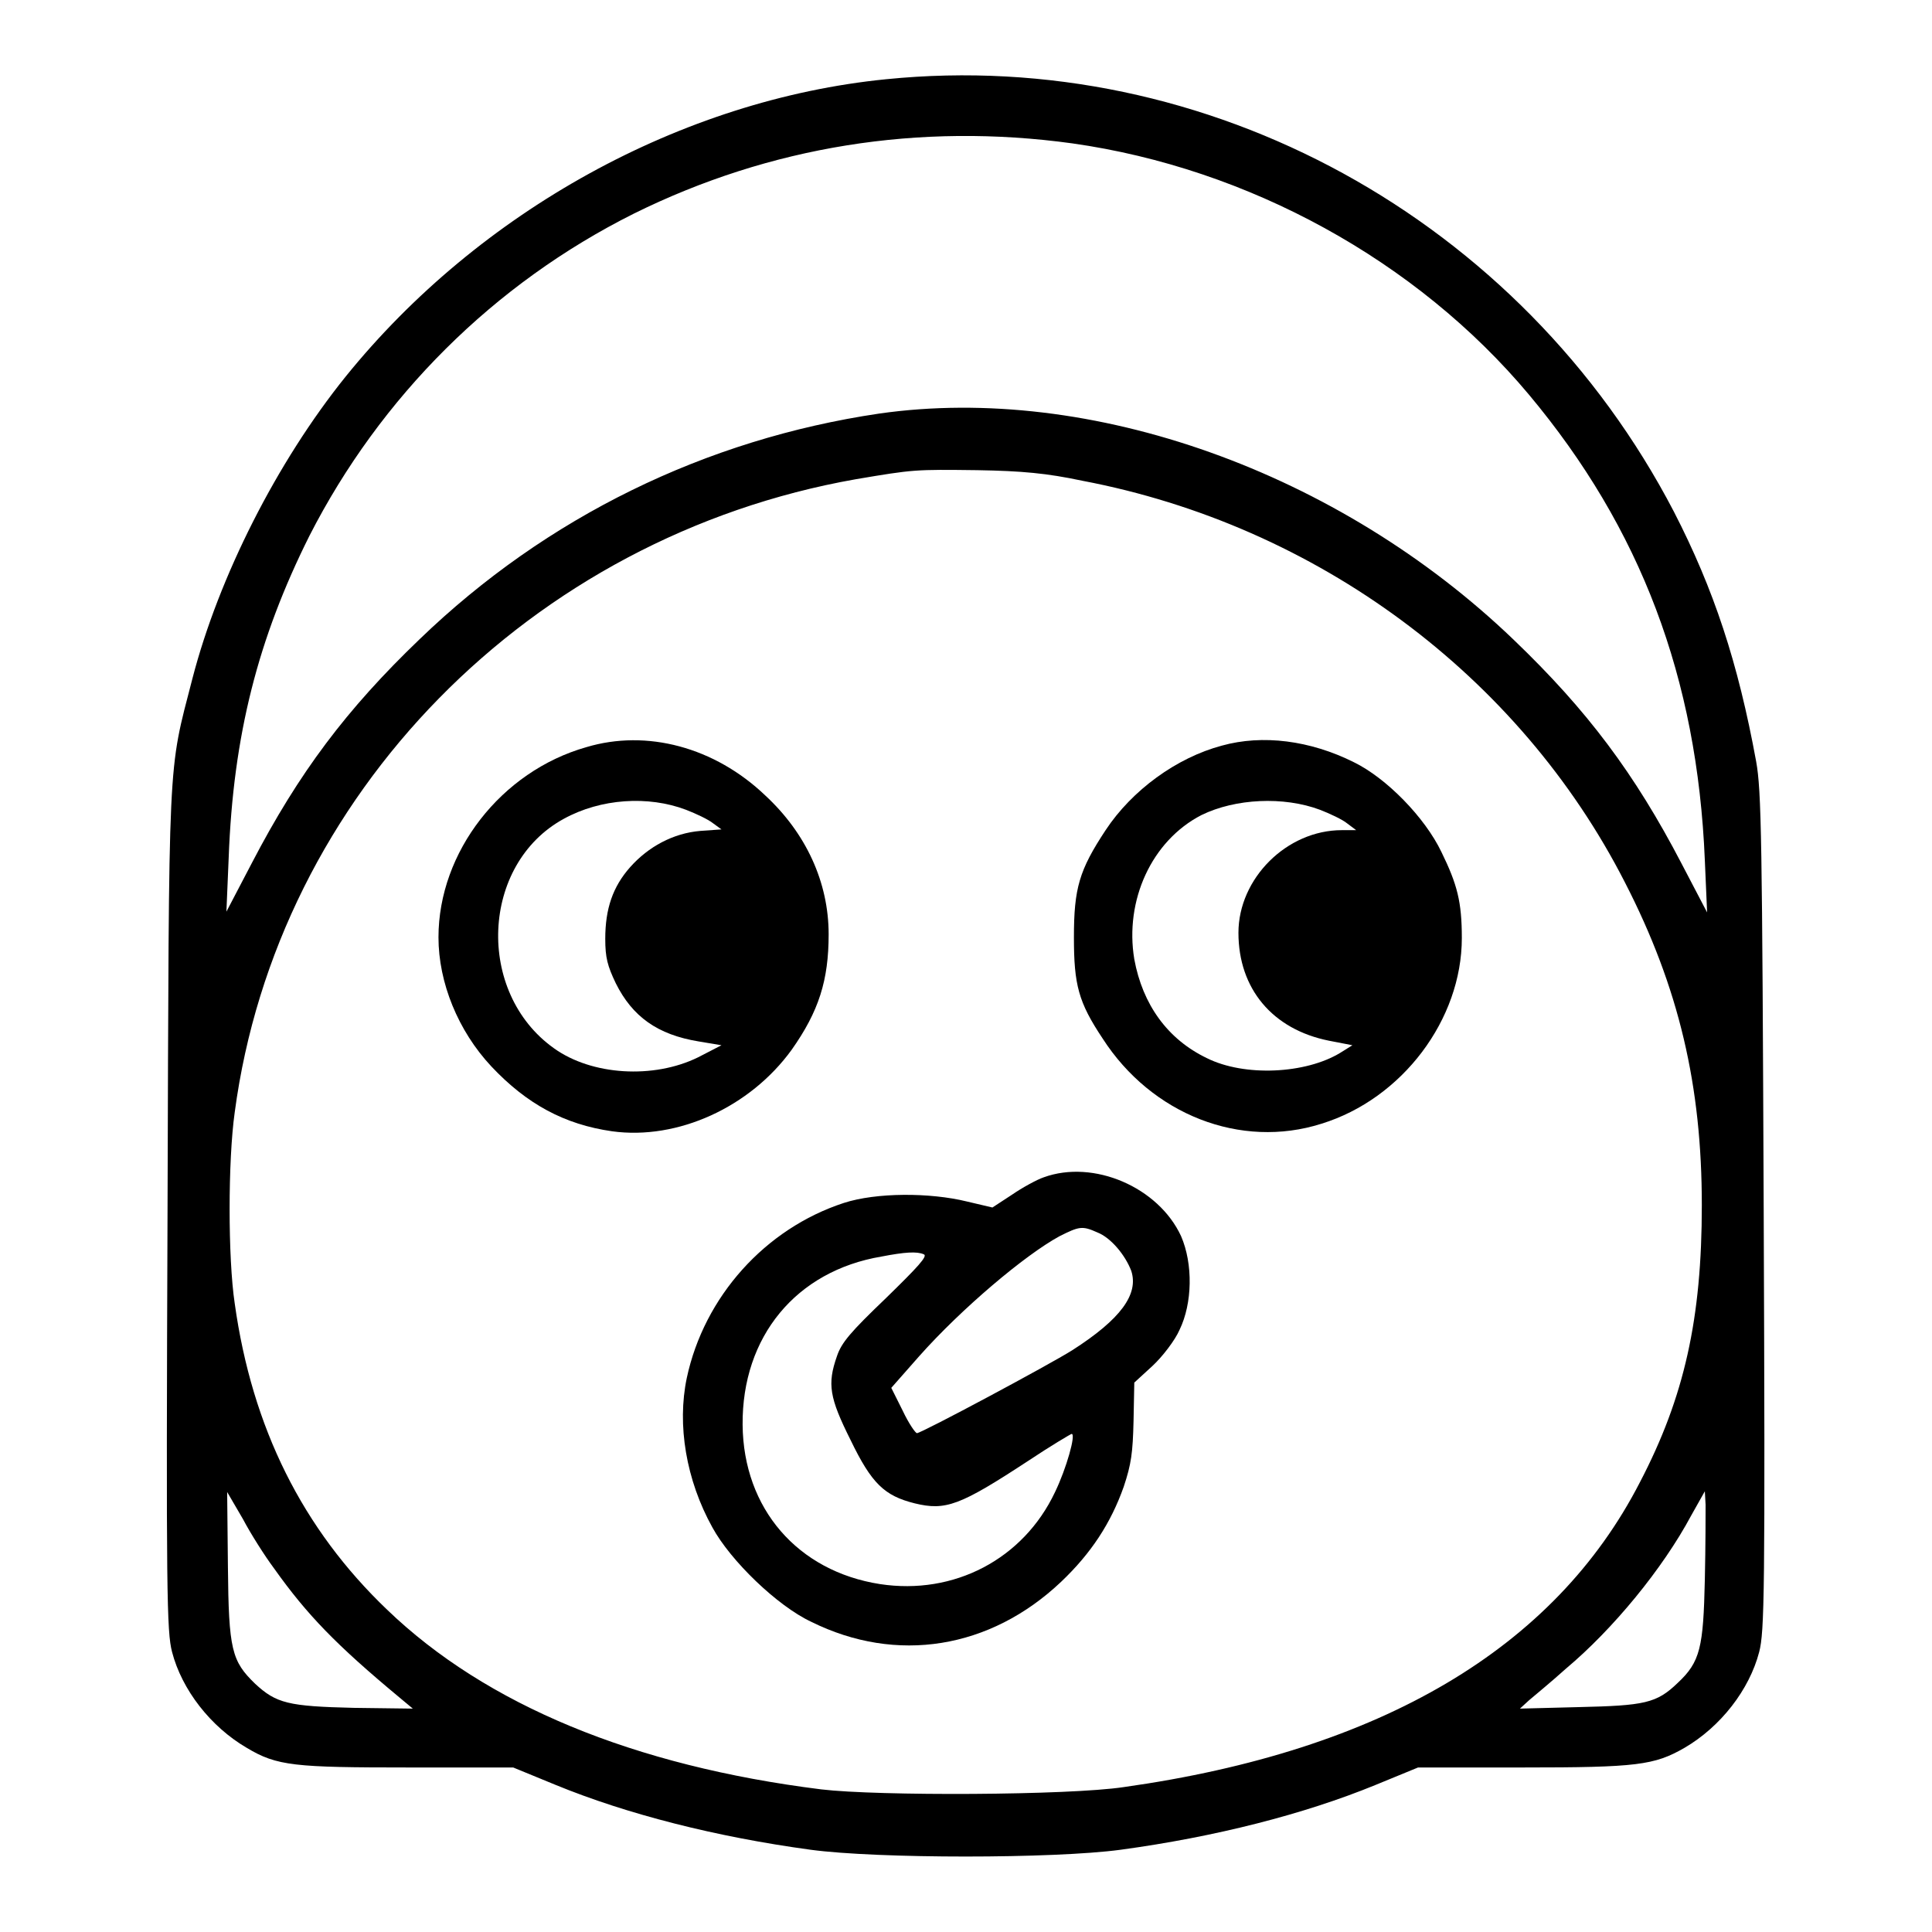
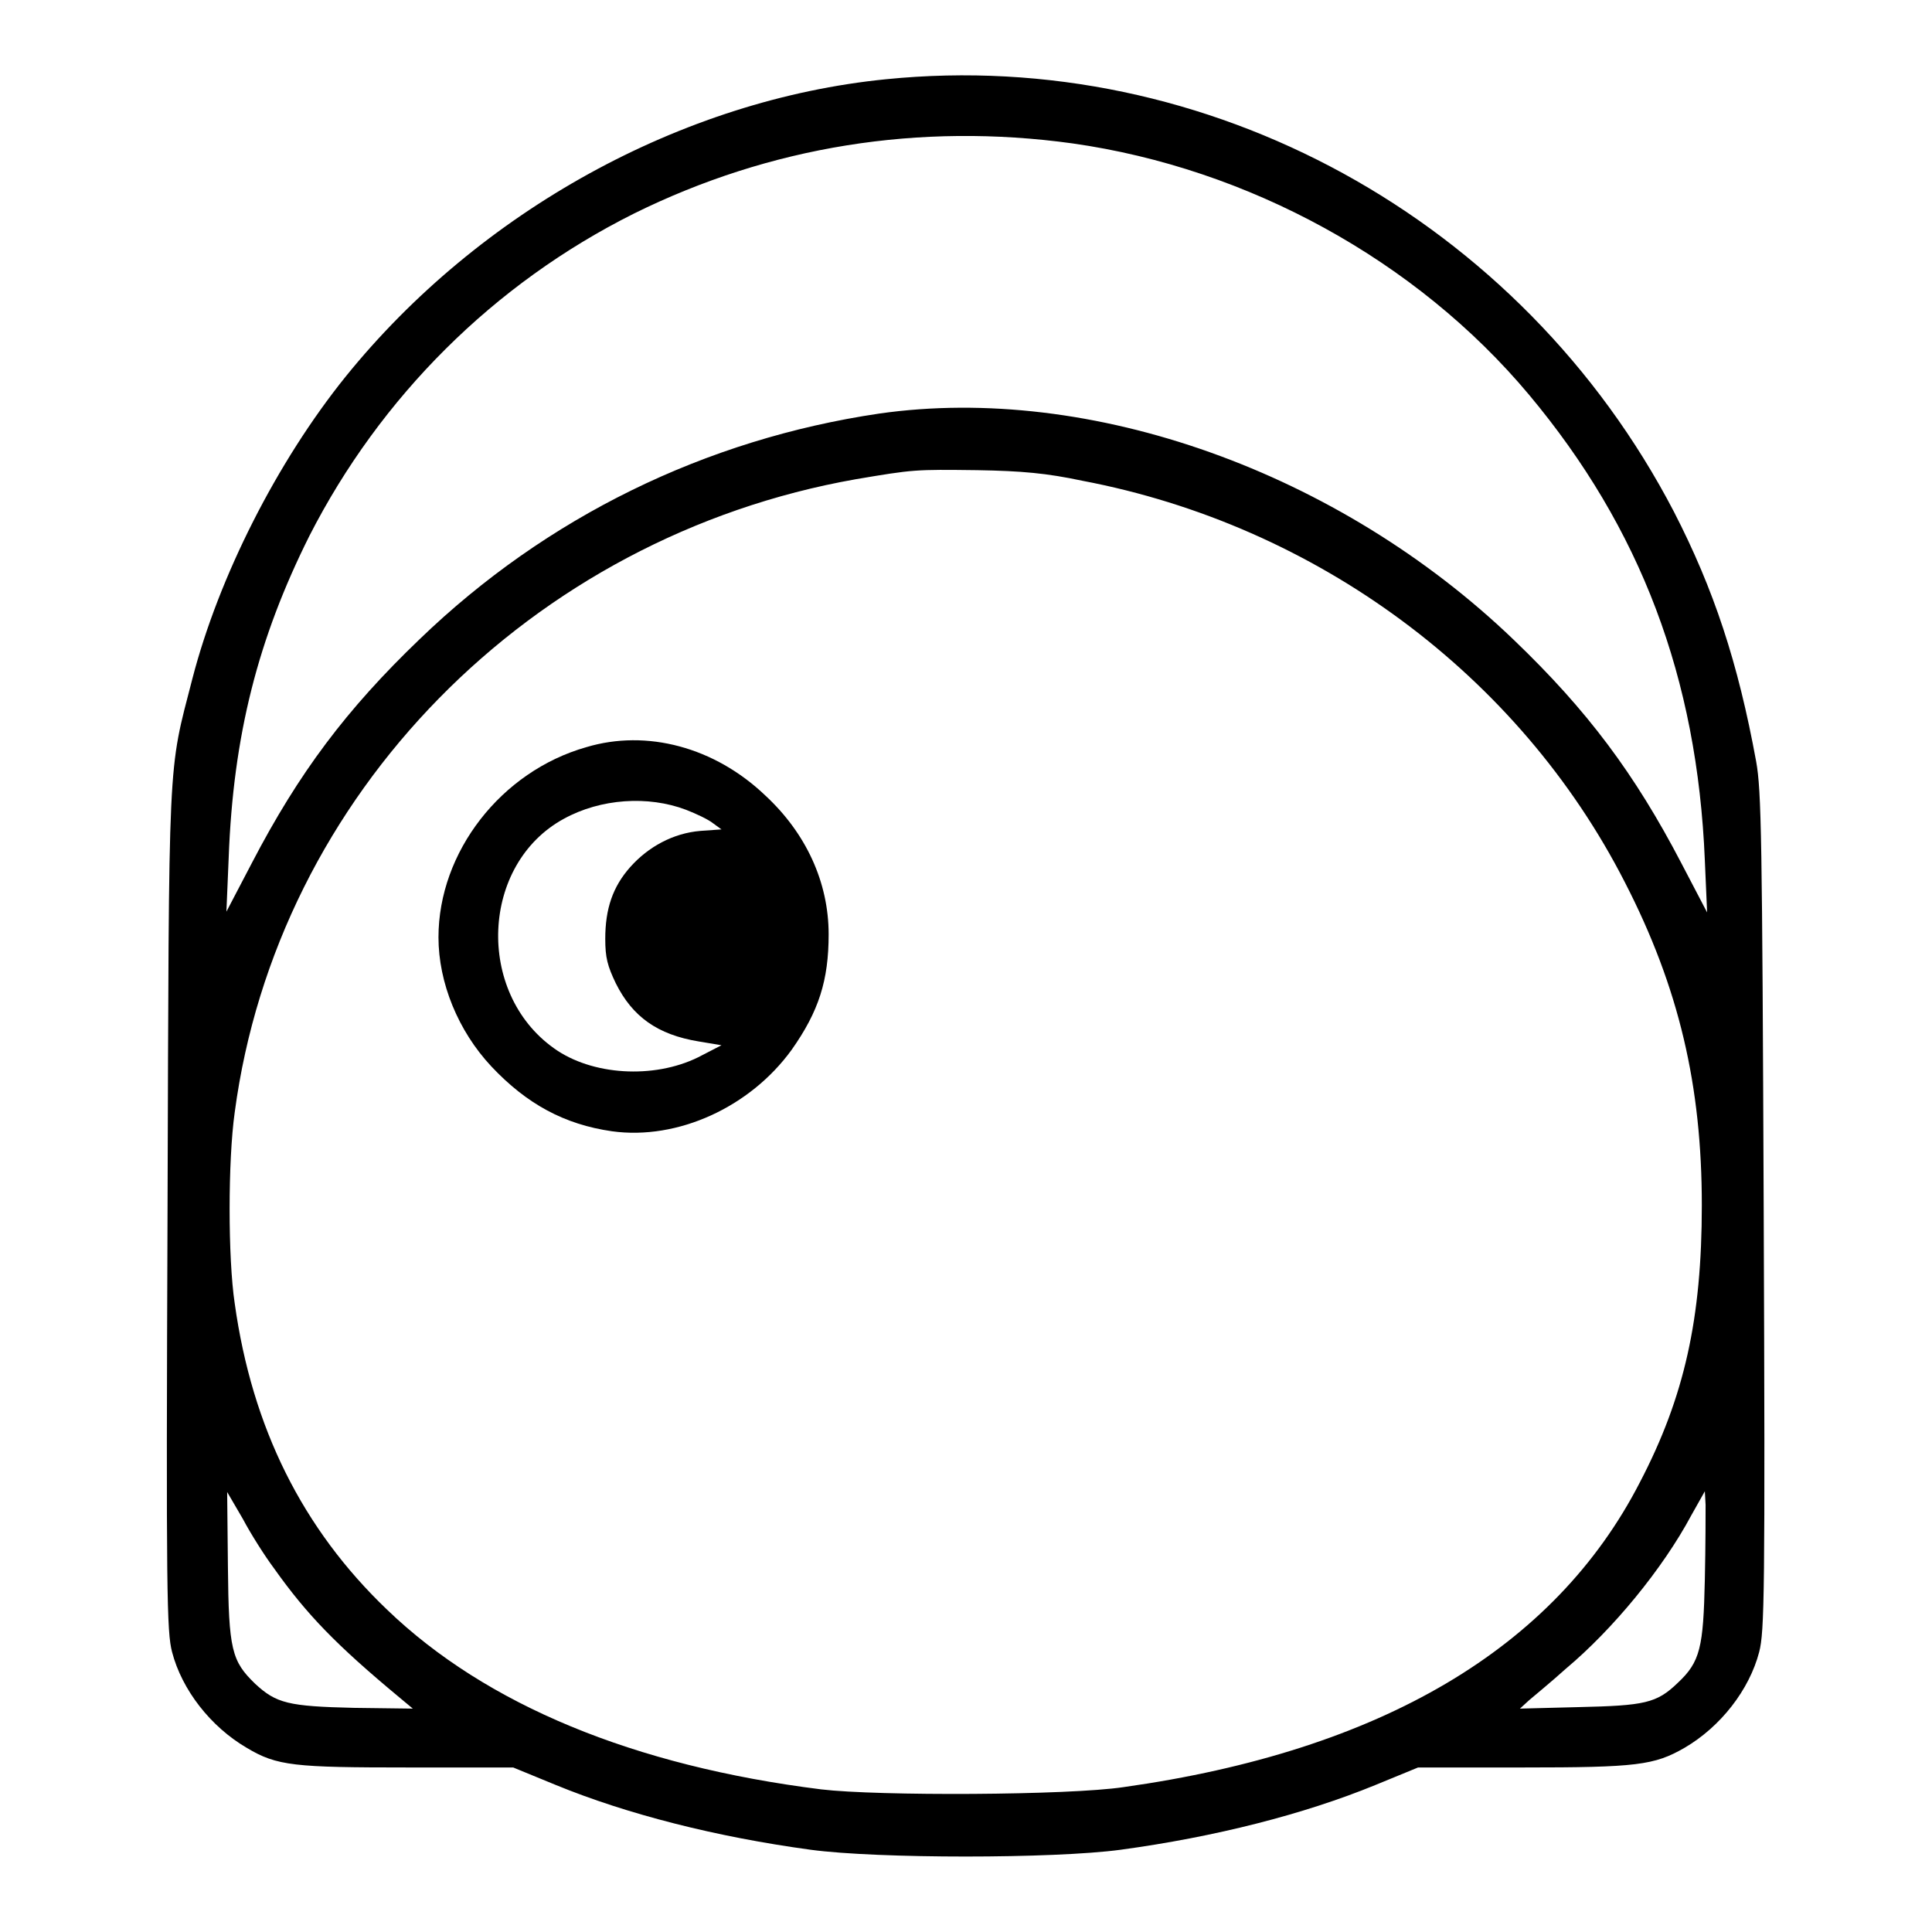
<svg xmlns="http://www.w3.org/2000/svg" version="1.1" x="0px" y="0px" viewBox="0 0 256 256" enable-background="new 0 0 256 256" xml:space="preserve">
  <g>
    <g>
      <g>
        <path fill="#000000" d="M117.4,10.5C90.3,13.2,63.5,28,45.8,49.9c-9.1,11.3-16.8,26.5-20.3,40c-3.3,12.8-3.1,9-3.3,70.5c-0.2,51-0.1,55.8,0.6,58.5c1.3,5,5.1,9.9,9.9,12.7c4,2.4,6.3,2.6,21.4,2.6h13.9l5.6,2.3c9.5,3.9,21.3,6.9,33.8,8.6c8.9,1.2,32.2,1.2,41.1,0c12.5-1.7,24.3-4.7,33.8-8.6l5.6-2.3h13.9c15.1,0,17.4-0.3,21.4-2.6c4.8-2.8,8.6-7.7,9.9-12.7c0.7-2.7,0.8-7.6,0.6-58.3c-0.2-49.7-0.3-55.8-1-59.7c-2.4-13.1-5.6-22.8-10.9-33.1C201.6,29,160,6.2,117.4,10.5z M142.1,19c23.3,3.3,45.6,15.5,60.5,33.3c14.8,17.7,22.3,37.5,23.3,61.7l0.3,6.9l-3.4-6.5c-6.2-11.9-12.5-20.3-22.2-29.6c-23.2-22.3-56.1-34-84.1-30c-23,3.4-44.1,13.7-60.9,29.9c-9.7,9.3-16,17.7-22.2,29.6l-3.4,6.5l0.3-7.1c0.6-16.3,3.9-29.1,10.7-42.7c9.4-18.4,24.4-33.4,43-42.7C102,19.4,121.8,16.2,142.1,19z M143.4,63.7c31.1,5.9,57.9,25.8,71.9,53.2c7.2,14,10.2,27,10.2,42.8c0,15-2.3,25.4-8.2,36.7c-11.3,22-34.3,35.6-68.4,40.4c-7.3,1.1-32.6,1.2-40.1,0.3c-24.8-3.1-44.4-11.2-57.5-23.8c-11.2-10.7-17.9-24.1-20.2-40.6c-0.9-6-0.9-18.9,0-25.3c5.6-42.1,39.2-76.3,82.3-83.9c7.7-1.3,7.8-1.3,16.1-1.2C135.4,62.4,138.7,62.7,143.4,63.7z M36.3,207.8c4.4,6.2,8.3,10.2,16.6,17.1l1.8,1.5l-7.8-0.1c-8.7-0.2-10.3-0.6-13.1-3.2c-3.1-3-3.5-4.5-3.6-15.5l-0.1-9.9l2.1,3.6C33.2,203.2,35.1,206.2,36.3,207.8z M225.9,209.3c-0.2,9-0.6,10.9-3.6,13.7c-2.8,2.7-4.4,3-13.1,3.2l-7.8,0.2l1.2-1.1c0.7-0.6,2.9-2.4,4.9-4.2c6.2-5.2,12.8-13.2,16.6-20.3l1.8-3.2l0.1,1.8C226,200.4,226,204.8,225.9,209.3z" />
        <path fill="#000000" d="M77.7,99c-11.3,3.2-19.6,13.9-19.6,25.2c0,6,2.6,12.4,7,17.1c4.7,5,9.7,7.7,16,8.6c8.7,1.2,18.3-3.2,23.8-10.8c3.6-5.1,4.9-9.2,4.9-15.3c0-6.9-3-13.4-8.4-18.4C94.7,99,85.7,96.6,77.7,99z M90.9,107.3c1.3,0.5,3,1.3,3.6,1.8l1.1,0.8l-2.8,0.2c-3.6,0.3-6.9,2.1-9.3,4.8c-2.3,2.6-3.3,5.5-3.3,9.5c0,2.5,0.3,3.6,1.4,5.9c2.2,4.4,5.5,6.8,11,7.7l3,0.5l-3.1,1.6c-5.9,2.9-14.1,2.4-19.1-1.2c-10.4-7.4-9.7-24.4,1.3-30.4C79.6,105.8,85.9,105.4,90.9,107.3z" />
-         <path fill="#000000" d="M161.9,98.8c-6,1.6-11.9,5.9-15.4,11.2c-3.5,5.3-4.2,7.7-4.2,14.2c0,6.3,0.6,8.6,3.8,13.4c6.5,10.1,18.3,14.7,29,11.3c10.7-3.3,18.6-13.8,18.6-24.6c0-4.8-0.6-7.1-2.7-11.4c-2.2-4.6-7.3-9.8-11.6-11.9C173.6,98.1,167.3,97.3,161.9,98.8z M174.9,107.3c1.3,0.5,3,1.3,3.6,1.8l1.2,0.9h-1.9c-7.3,0-13.7,6.4-13.7,13.6c0,7.4,4.5,12.8,12,14.3l3.1,0.6l-1.6,1c-4.6,2.8-12.7,3.2-17.7,0.7c-5.2-2.5-8.5-7.1-9.6-13.1c-1.3-7.8,2.3-15.7,8.9-19.1C163.7,105.8,170.1,105.5,174.9,107.3z" />
-         <path fill="#000000" d="M138.3,156c-0.9,0.3-2.9,1.4-4.2,2.3l-2.6,1.7l-3.4-0.8c-4.9-1.2-12-1.2-16.3,0.2c-10.4,3.4-18.5,12.4-20.8,23.2c-1.3,6.2-0.1,13.5,3.4,19.8c2.4,4.4,8.6,10.4,13.1,12.5c11.3,5.6,23.7,3.6,33.1-5.3c4-3.8,6.6-7.8,8.3-12.6c1-3,1.2-4.5,1.3-8.7l0.1-5.1l2.4-2.2c1.3-1.2,3-3.4,3.6-4.8c1.7-3.5,1.8-8.7,0.2-12.4C153.5,157.3,144.9,153.6,138.3,156z M145.4,163.3c1.8,0.7,3.7,3,4.5,5.1c1,3.1-1.4,6.4-7.8,10.5c-3,1.9-20,11-20.6,11c-0.2,0-1.1-1.3-1.9-3l-1.5-3l3.7-4.2c5.6-6.3,14-13.4,18.6-15.9C143,162.5,143.4,162.4,145.4,163.3z M122.4,166.2c0.6,0.2-0.8,1.7-5,5.8c-4.7,4.5-5.9,5.9-6.5,7.7c-1.3,3.7-1,5.5,1.8,11.1c2.8,5.8,4.5,7.4,8.5,8.4c4.1,1,6,0.3,15-5.6c3-2,5.7-3.6,5.8-3.6c0.6,0-0.7,4.6-2.2,7.7c-4.2,8.9-13.4,13.7-23.2,12.2c-10.9-1.7-18.1-10-18.2-21.1c-0.1-11.7,7.1-20.4,18.4-22.3C119.9,165.9,121.5,165.8,122.4,166.2z" />
      </g>
    </g>
  </g>
</svg>